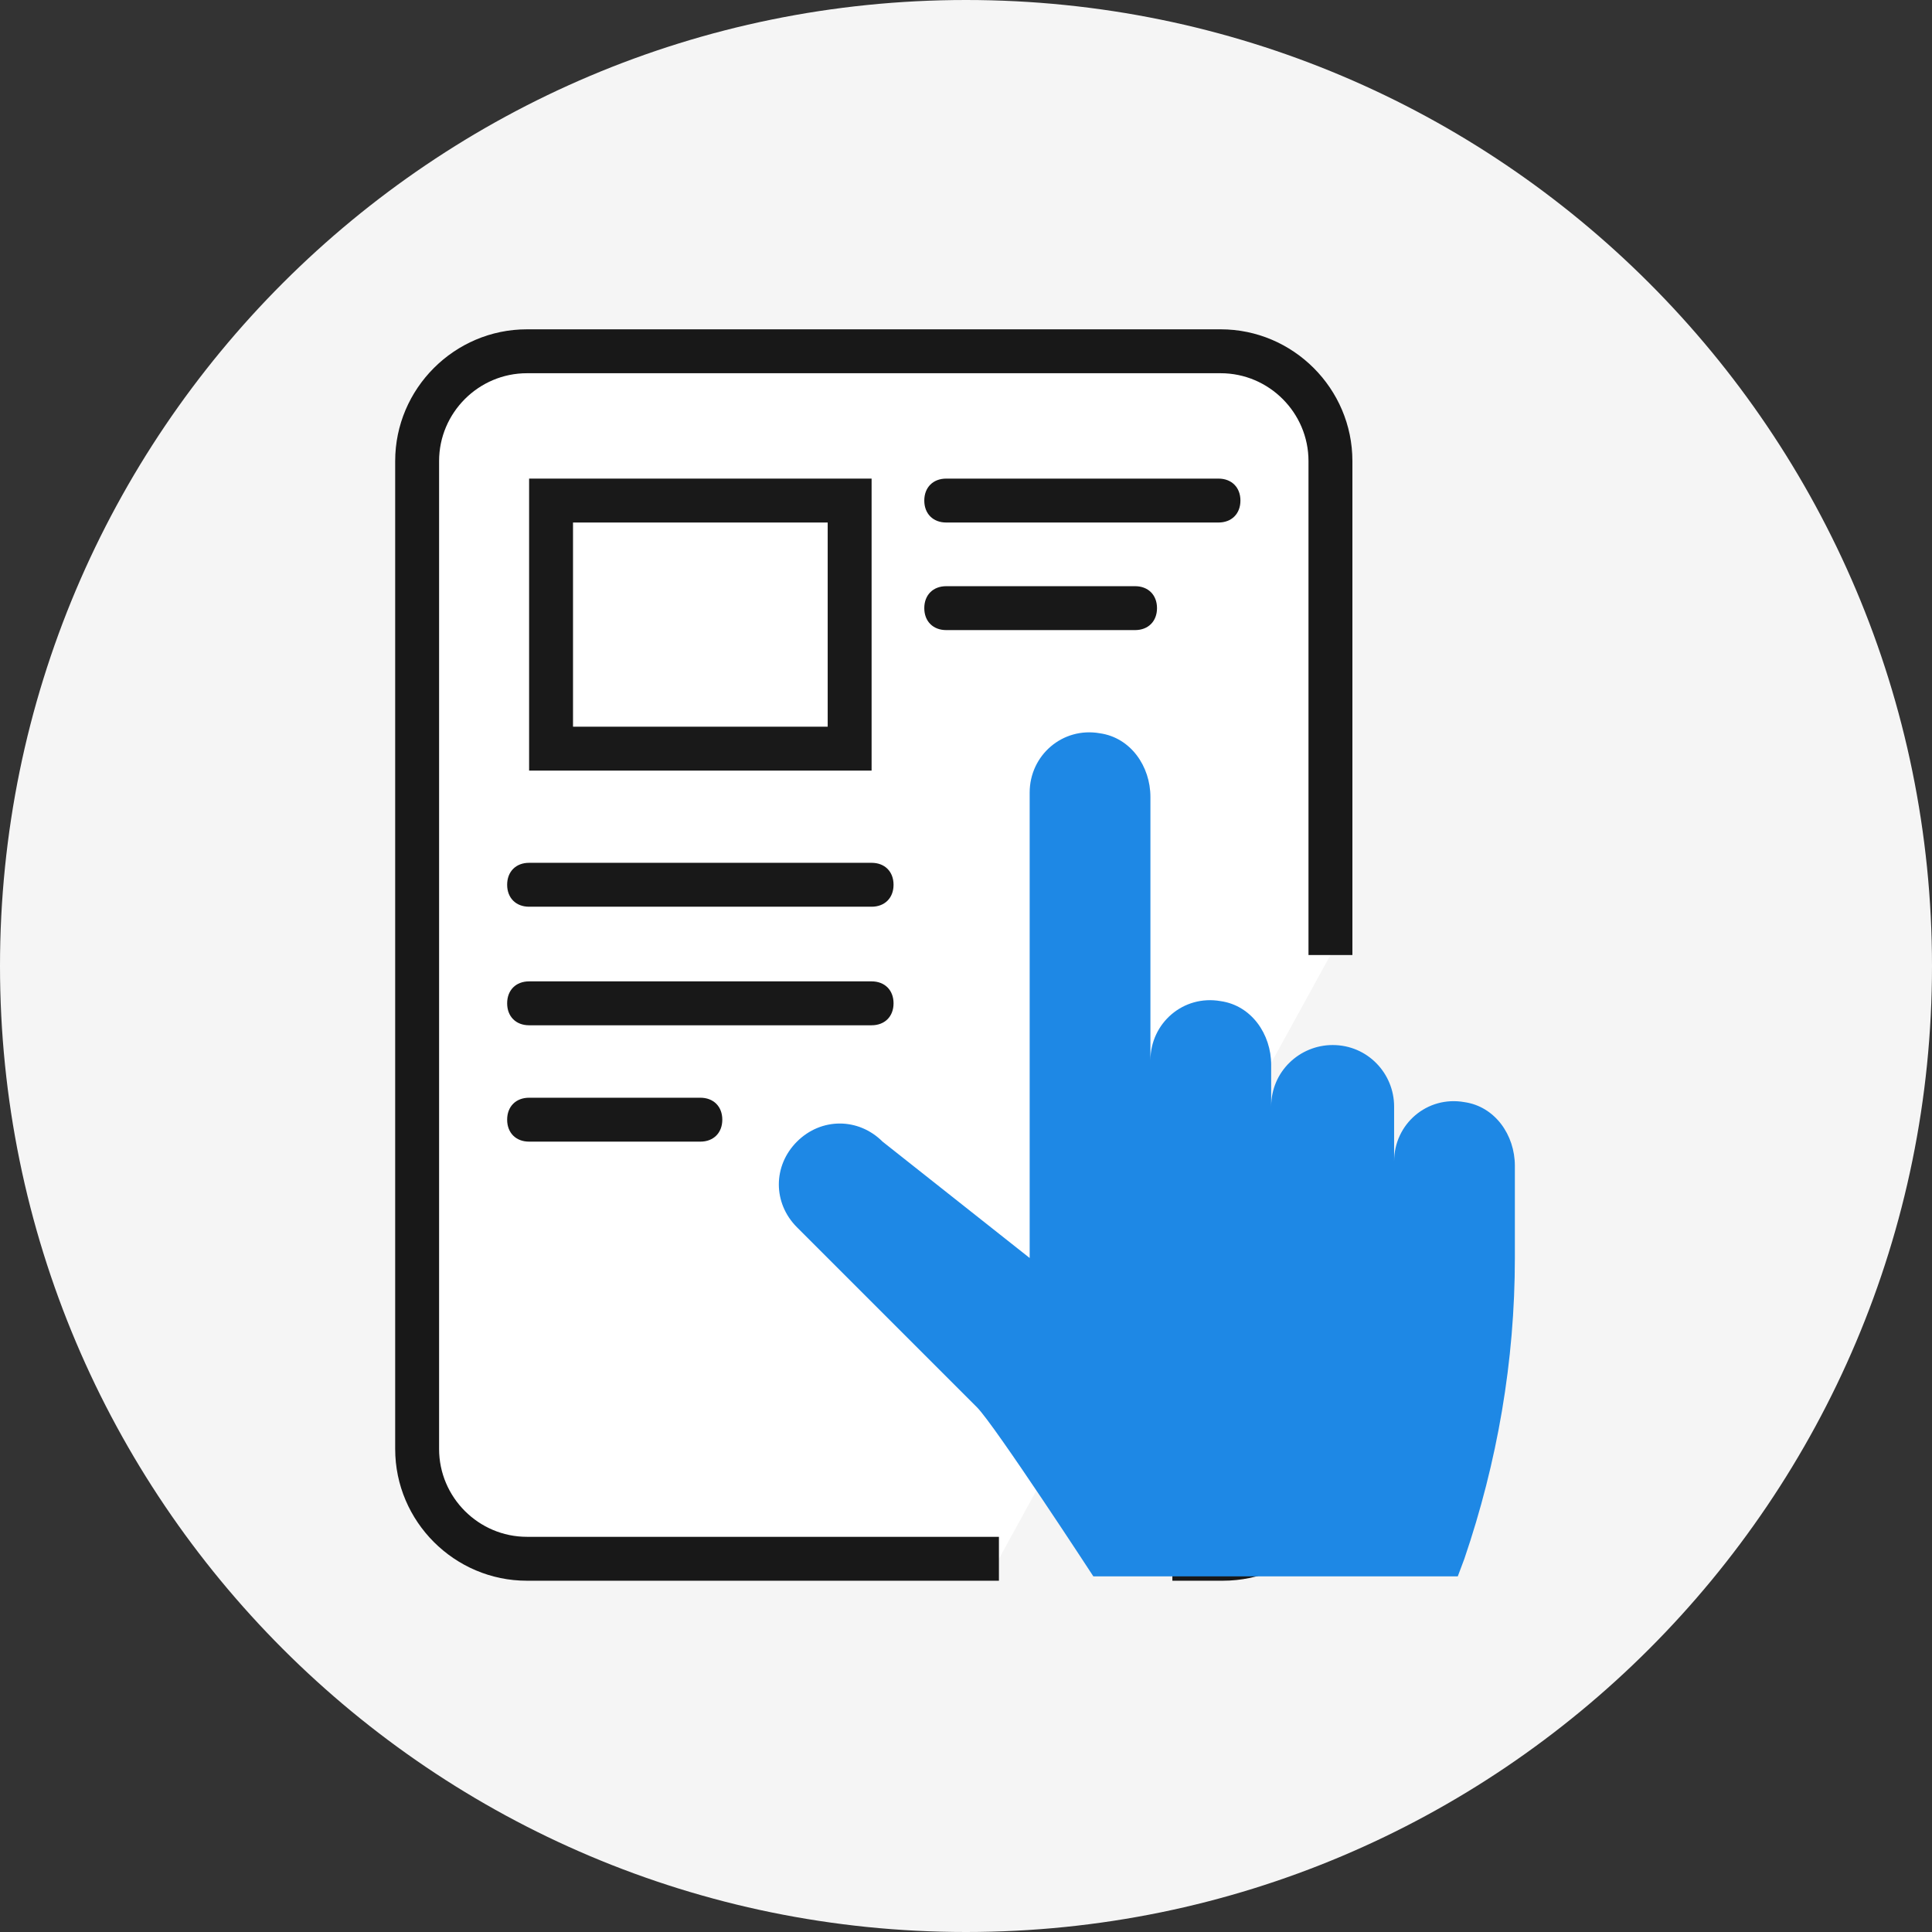
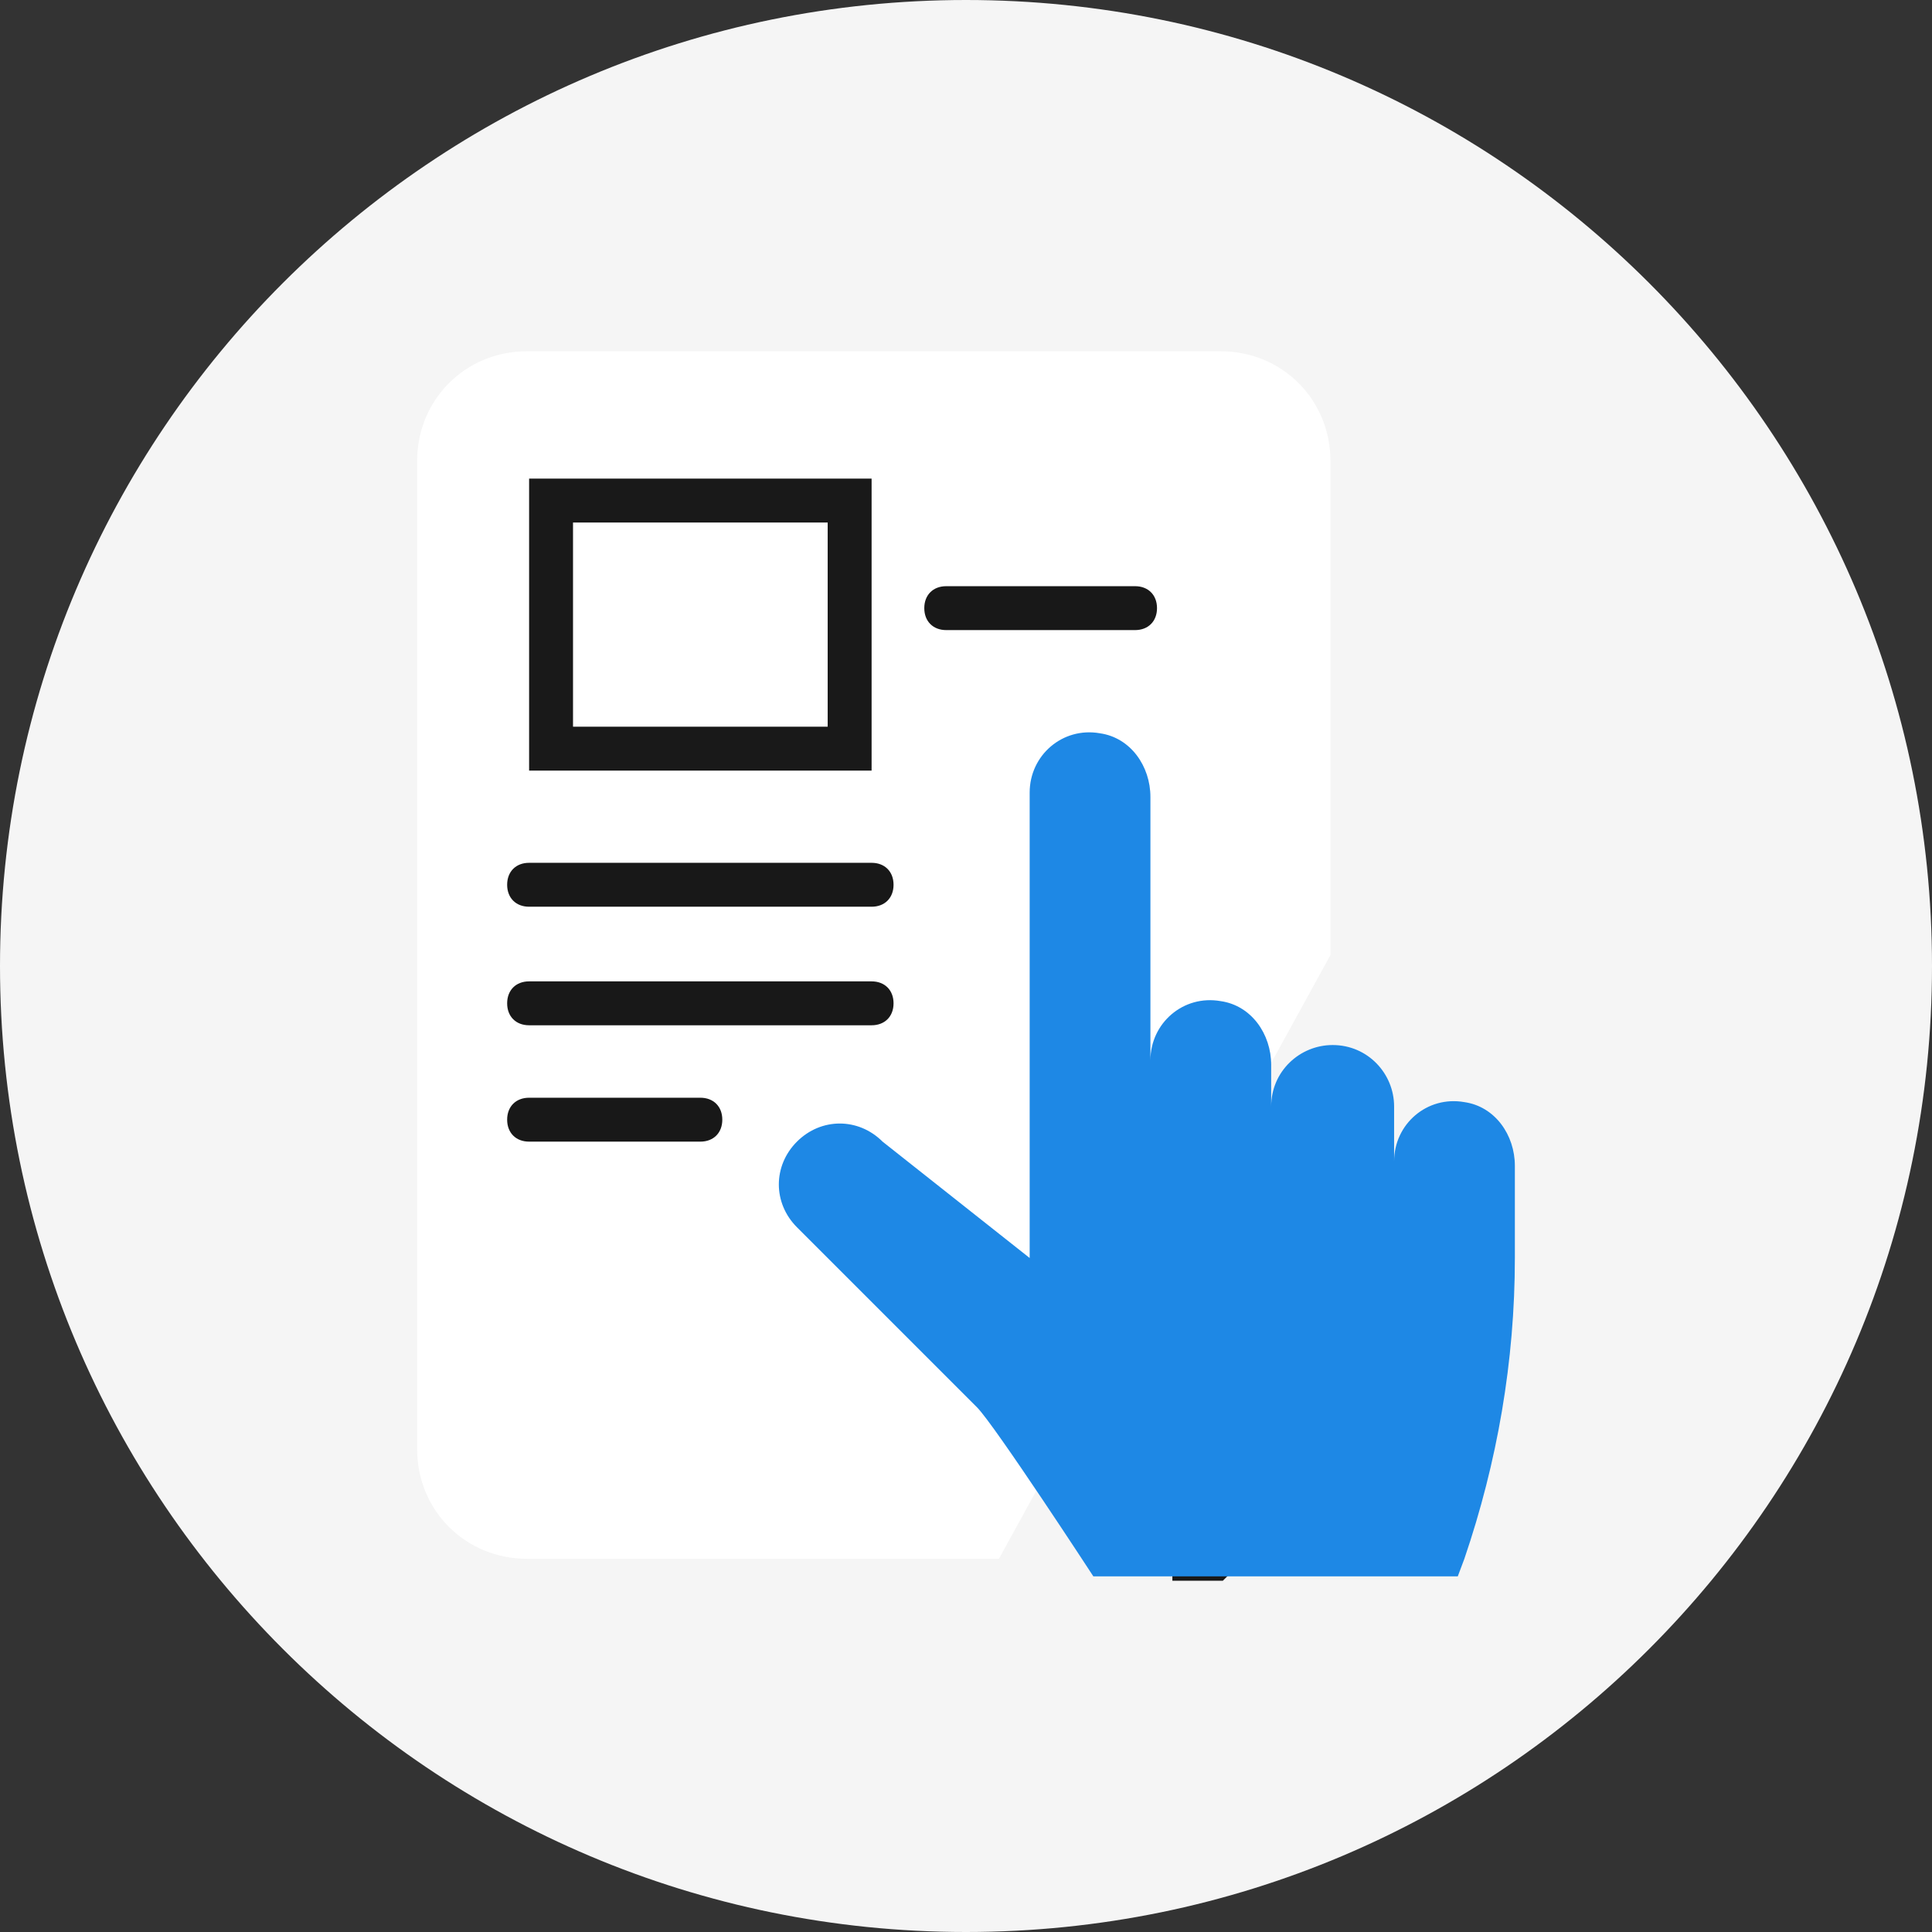
<svg xmlns="http://www.w3.org/2000/svg" width="88" height="88" viewBox="0 0 88 88" fill="none">
  <rect x="0" y="0" width="88" height="88" fill="#333333" stroke="none" />
  <path d="M44 88C68.3 88 88 68.3 88 44C88 19.7 68.3 0 44 0C19.7 0 0 19.7 0 44C0 68.3 19.7 88 44 88Z" fill="#F5F5F5" />
-   <path d="M60.7 51V66C60.7 68.8 58.5 71 55.7 71H53.4" fill="white" />
-   <path d="M55.7 72H53.4V70H55.7C57.9 70 59.7 68.2 59.7 66V51H61.7V66C61.7 69.3 59 72 55.7 72Z" fill="#181818" />
+   <path d="M55.7 72H53.4V70H55.7C57.9 70 59.7 68.2 59.7 66V51H61.7V66Z" fill="#181818" />
  <path d="M45.5 71H24C21.2 71 19 68.8 19 66V21C19 18.2 21.2 16 24 16H55.6C58.4 16 60.6 18.2 60.6 21V43.5" fill="white" />
-   <path d="M45.5 72H24C20.7 72 18 69.3 18 66V21C18 17.7 20.7 15 24 15H55.6C58.9 15 61.6 17.7 61.6 21V43.5H59.6V21C59.6 18.8 57.8 17 55.6 17H24C21.8 17 20 18.8 20 21V66C20 68.2 21.8 70 24 70H45.5V72Z" fill="#181818" />
  <path d="M37.7 23.8V33.1H26.1V23.8H37.7ZM39.7 21.8H24.1V35.1H39.7V21.8Z" fill="#191919" />
-   <path d="M55.5 23.8H43.1C42.5 23.8 42.1 23.4 42.1 22.8C42.1 22.2 42.5 21.8 43.1 21.8H55.5C56.1 21.8 56.5 22.2 56.5 22.8C56.5 23.4 56.1 23.8 55.5 23.8Z" fill="#181818" />
  <path d="M39.7 41.3H24.1C23.5 41.3 23.1 40.9 23.1 40.3C23.1 39.7 23.5 39.3 24.1 39.3H39.7C40.3 39.3 40.7 39.7 40.7 40.3C40.7 40.9 40.3 41.3 39.7 41.3Z" fill="#181818" />
  <path d="M39.7 46.7H24.1C23.5 46.7 23.1 46.3 23.1 45.7C23.1 45.1 23.5 44.7 24.1 44.7H39.7C40.3 44.7 40.7 45.1 40.7 45.7C40.7 46.3 40.3 46.7 39.7 46.7Z" fill="#181818" />
  <path d="M31.9 52H24.1C23.5 52 23.1 51.6 23.1 51C23.1 50.4 23.5 50 24.1 50H31.9C32.5 50 32.9 50.4 32.9 51C32.9 51.6 32.5 52 31.9 52Z" fill="#181818" />
  <path d="M51.7 28.7H43.1C42.5 28.7 42.1 28.3 42.1 27.7C42.1 27.1 42.5 26.7 43.1 26.7H51.7C52.3 26.7 52.7 27.1 52.7 27.7C52.7 28.3 52.3 28.7 51.7 28.7Z" fill="#181818" />
  <path d="M66.7 50.2C65 49.9 63.5 51.2 63.5 52.9V50.4C63.5 48.9 62.3 47.6 60.7 47.6C59.2 47.6 57.9 48.8 57.9 50.4V48.5C57.9 47.1 57 45.8 55.6 45.6C53.9 45.3 52.4 46.6 52.4 48.3V36.3C52.4 34.9 51.5 33.6 50.1 33.4C48.4 33.1 46.9 34.4 46.9 36.1V57.3L40.2 52C39.1 50.9 37.4 50.9 36.3 52C35.2 53.1 35.2 54.8 36.3 55.9L44.5 64.1C45.3 64.9 49.8 71.8 49.8 71.8H66.4L66.7 71C68.2 66.6 69 62 69 57.3V53.1C69 51.7 68.1 50.4 66.7 50.2Z" fill="#1E88E5" />
</svg>